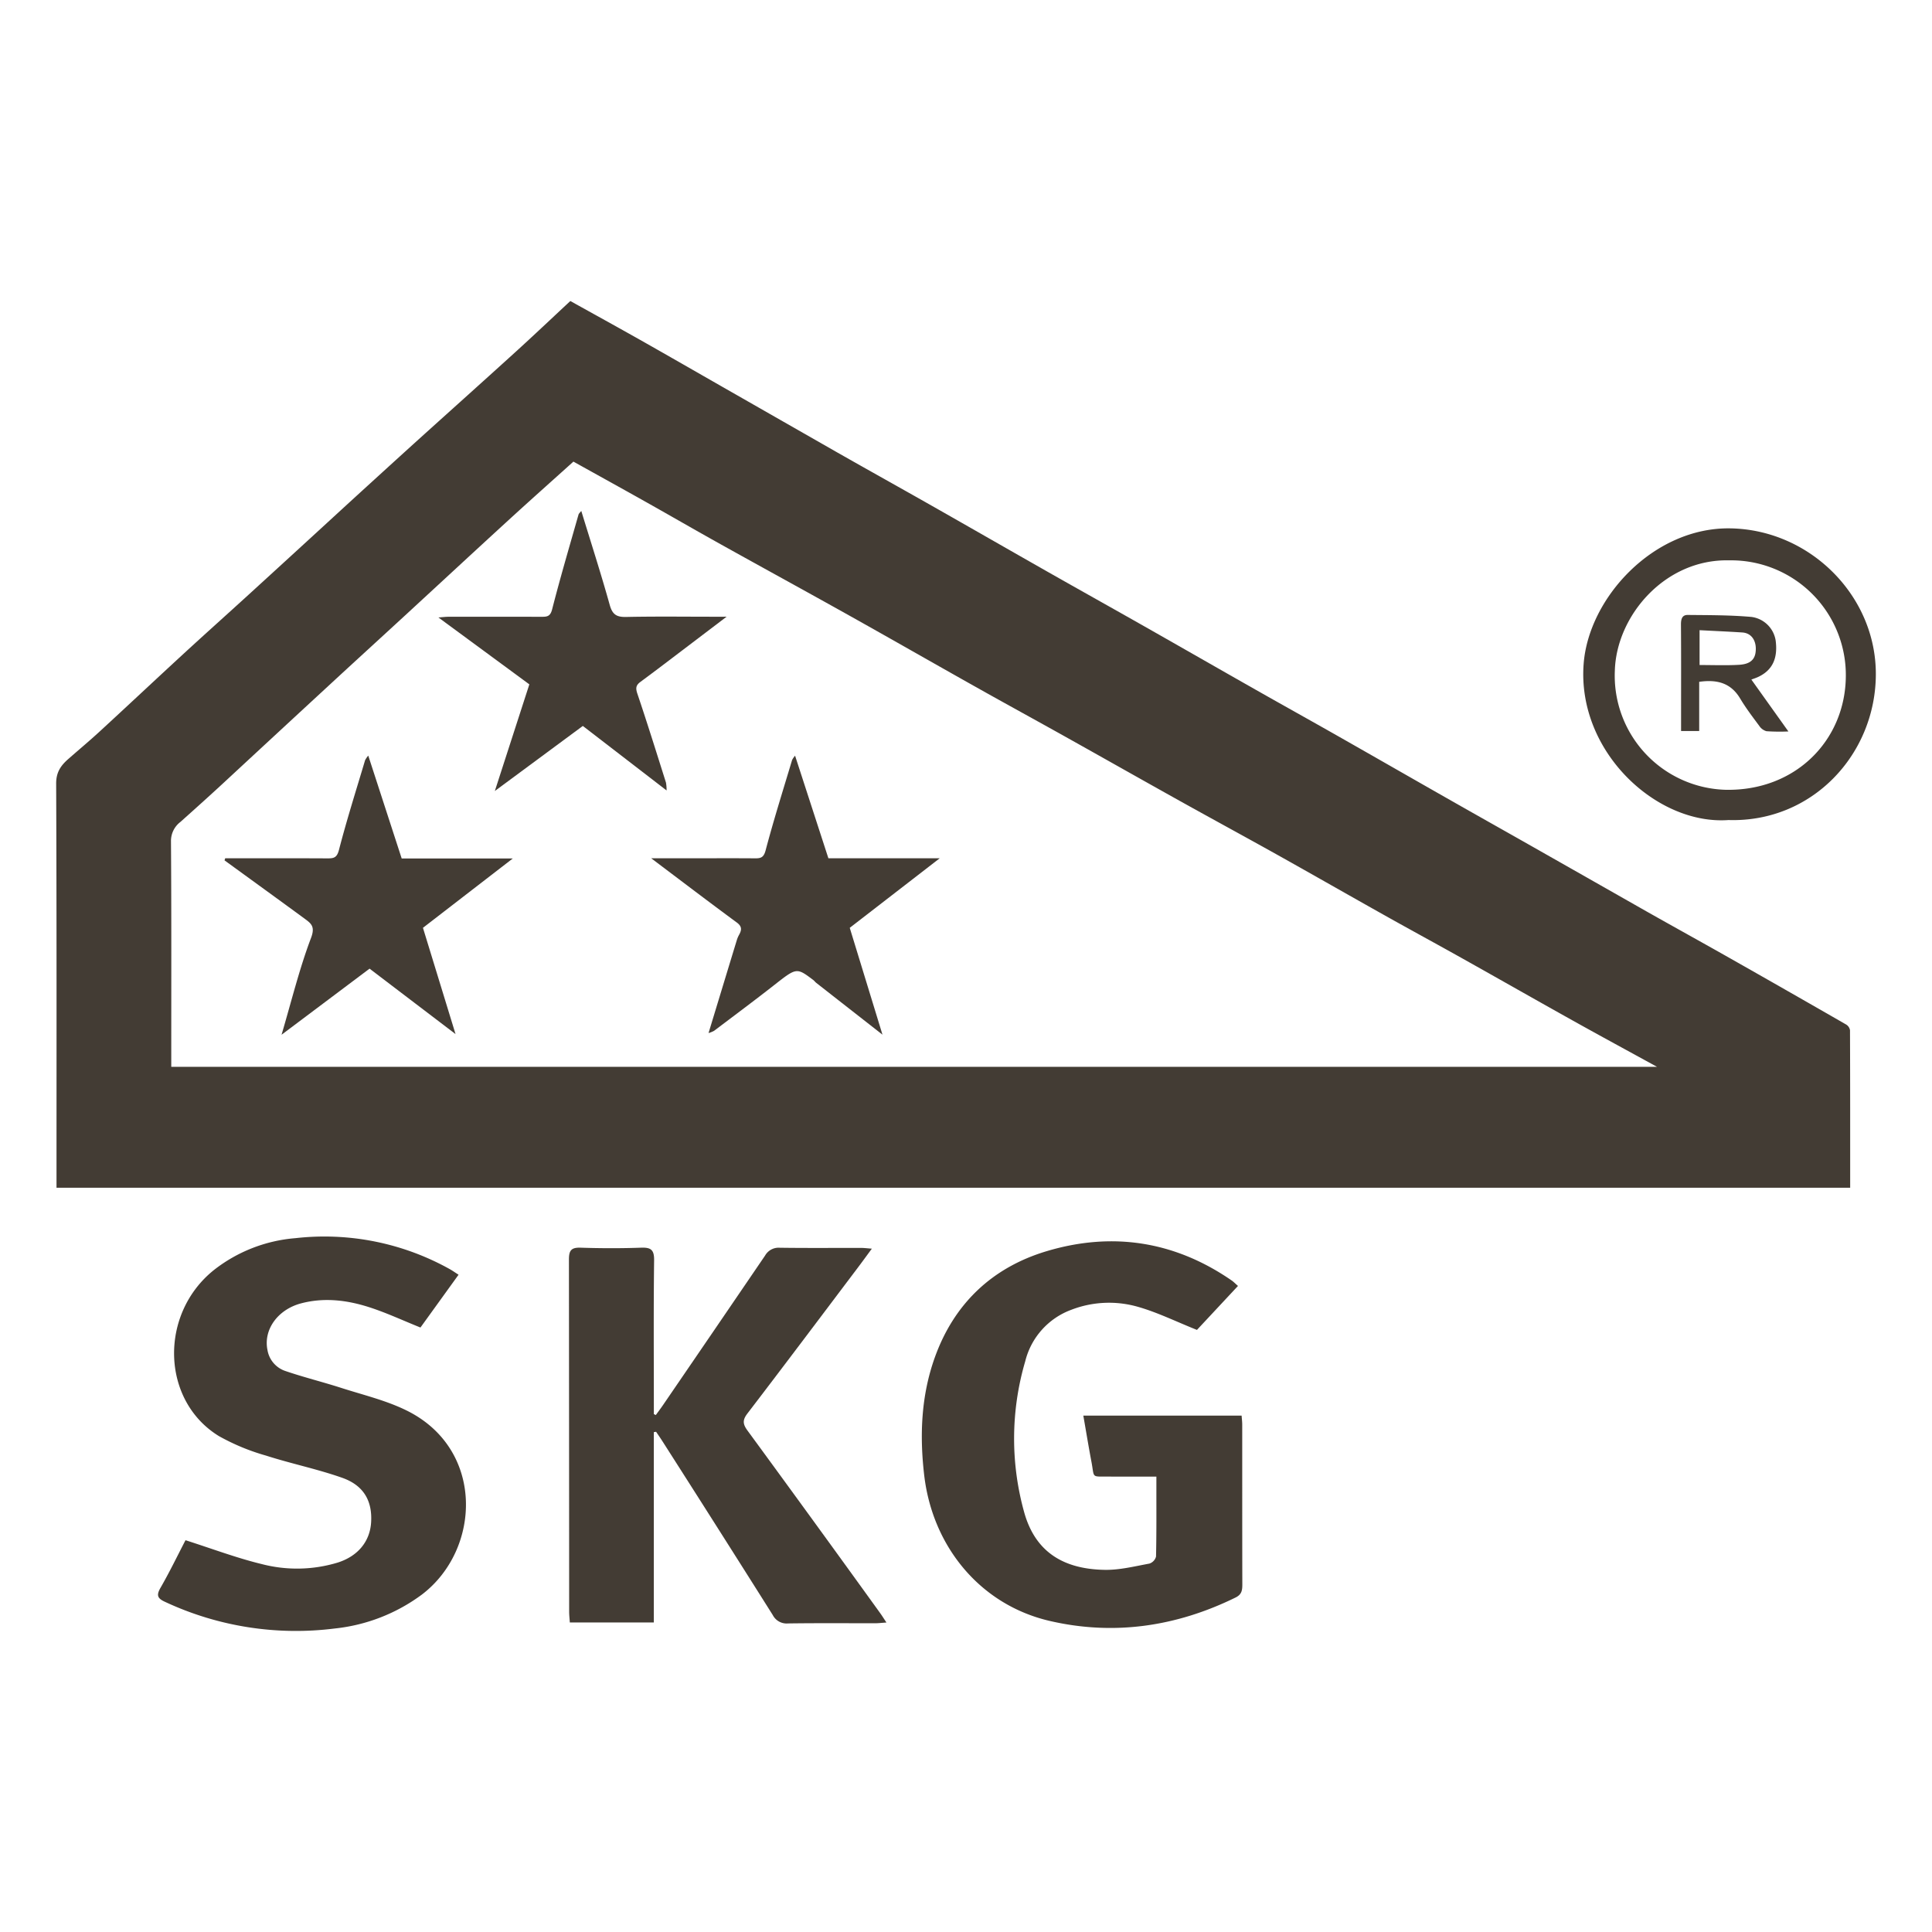
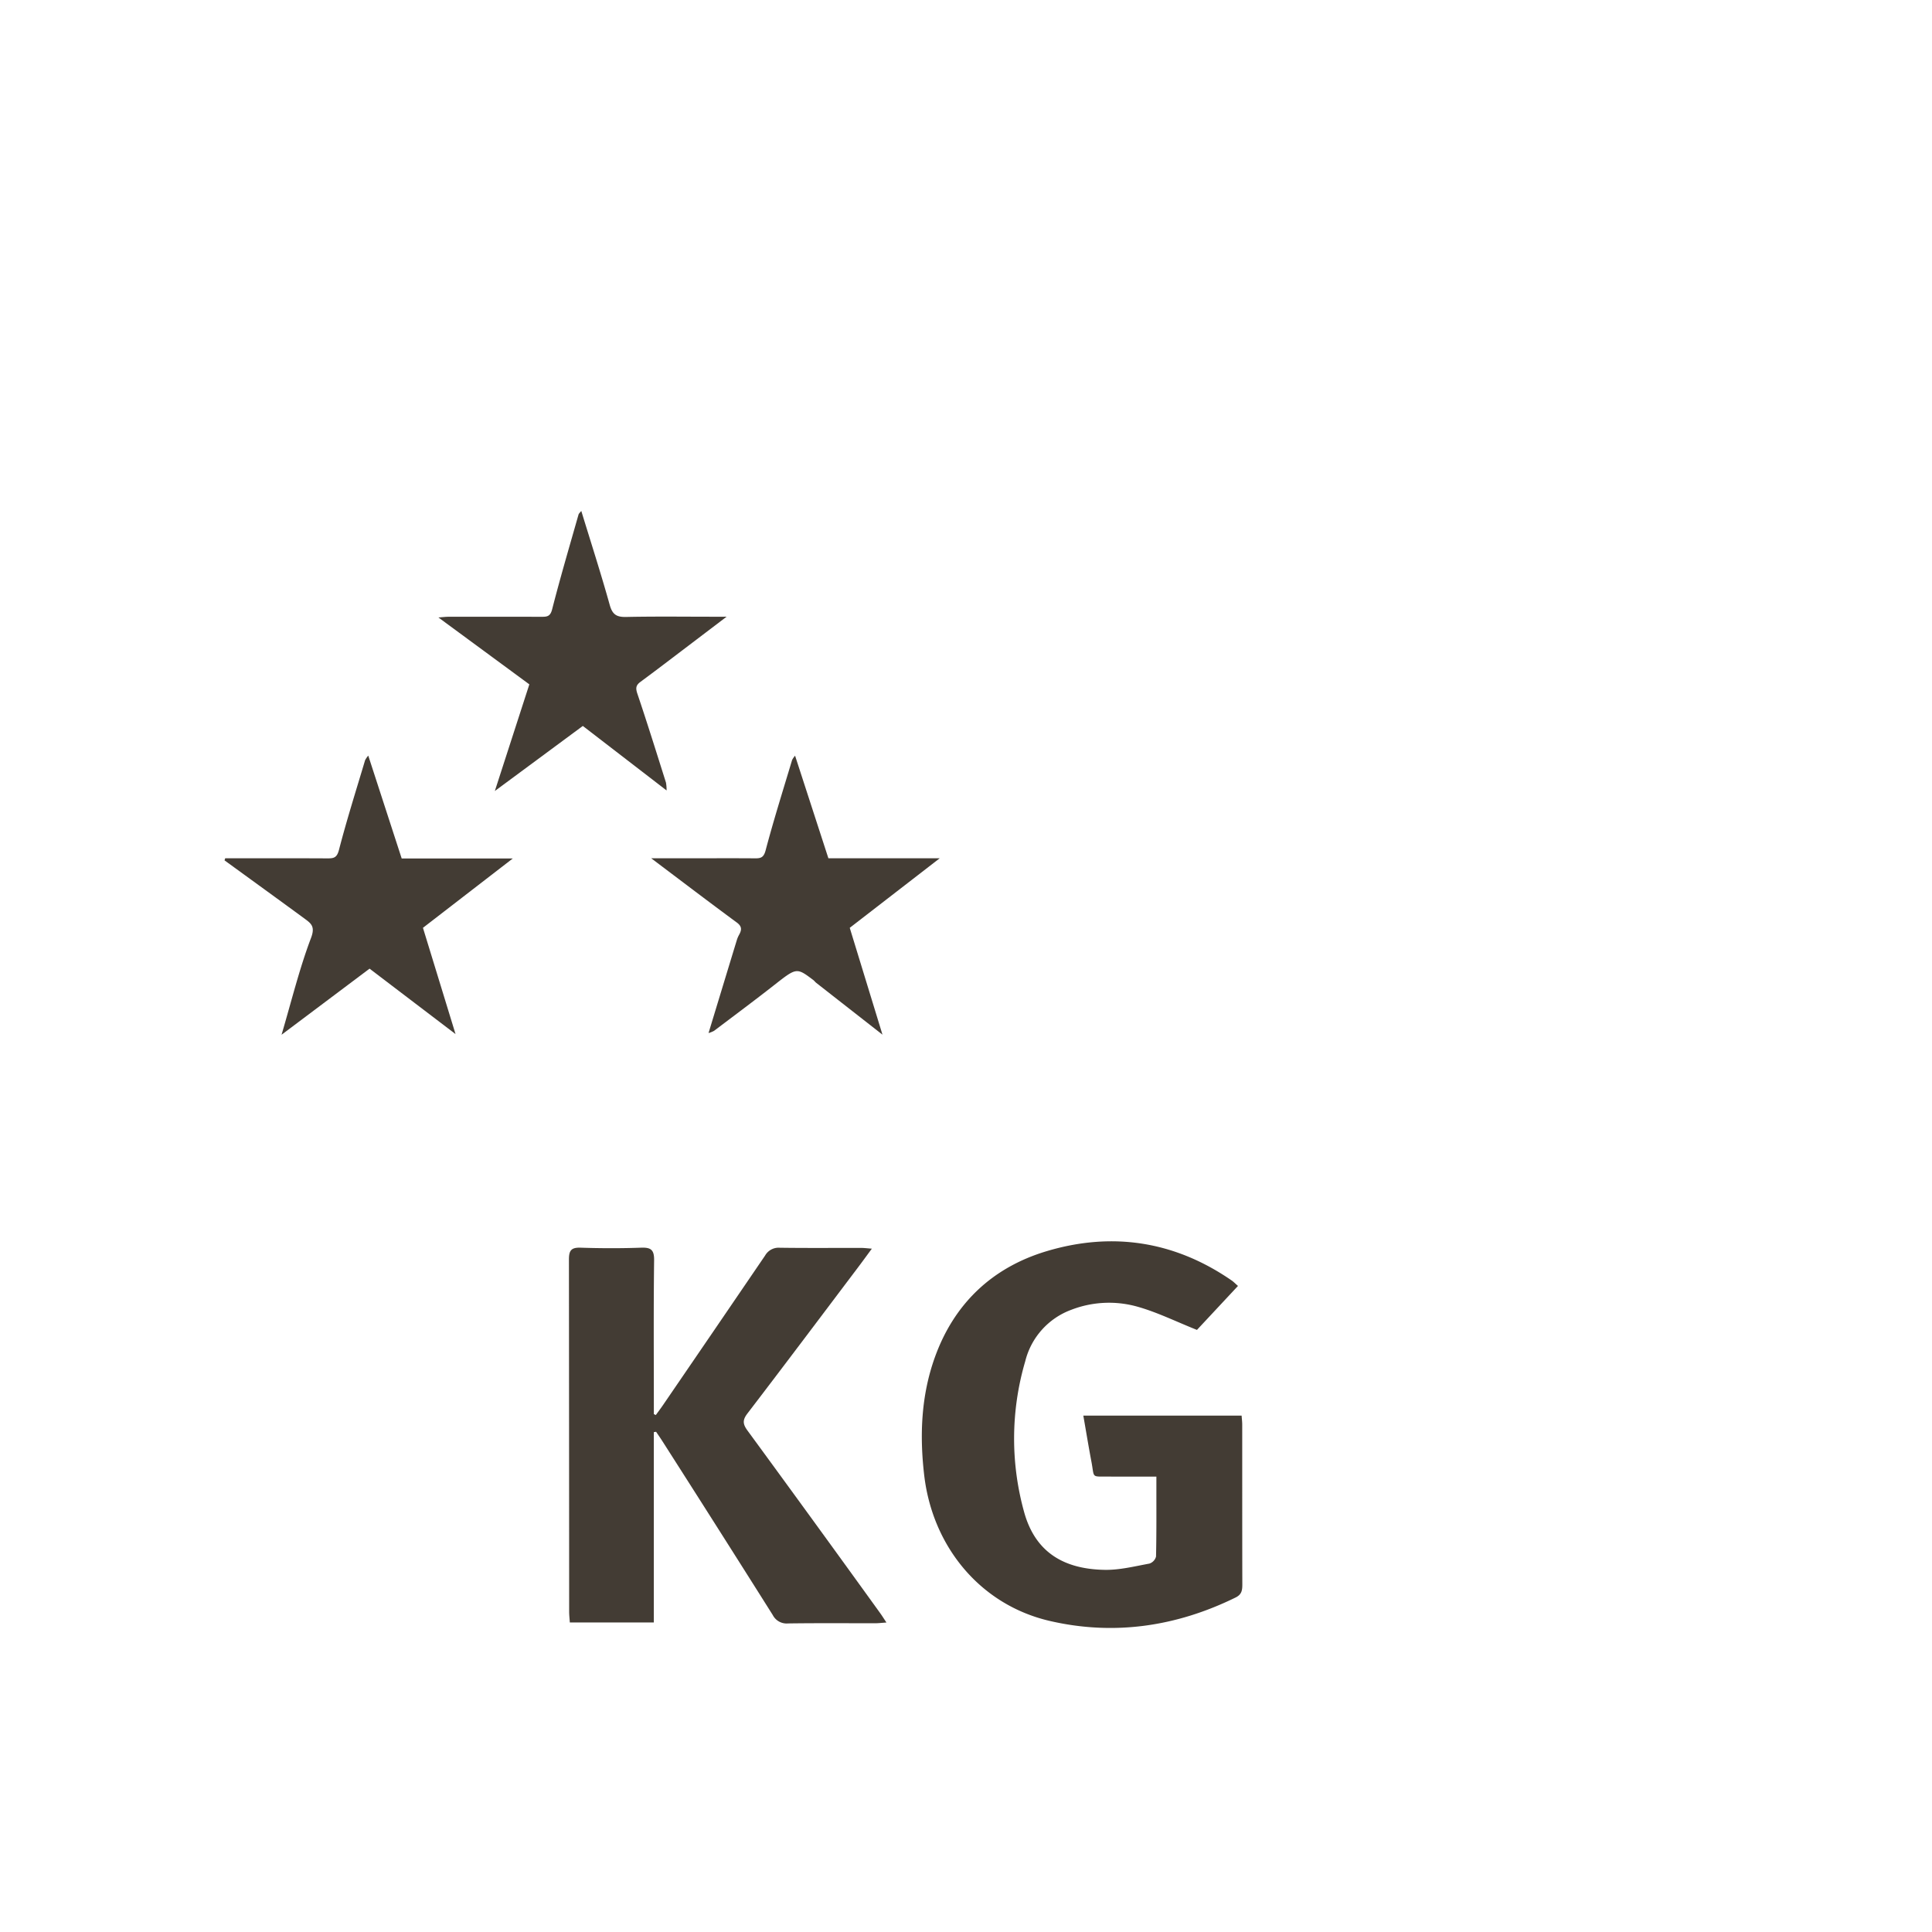
<svg xmlns="http://www.w3.org/2000/svg" id="Ebene_1" data-name="Ebene 1" viewBox="0 0 500 500">
  <defs>
    <style>.cls-1{fill:#433c34;}</style>
  </defs>
  <title>drhahn_icons</title>
-   <path class="cls-1" d="M14.624,307.393V304.1c0-33.773.051-67.547-.091-101.32-.012-2.93,1.215-4.658,3.122-6.334,2.706-2.379,5.478-4.686,8.129-7.125,7.3-6.712,14.521-13.5,21.817-20.213,5.572-5.126,11.223-10.167,16.814-15.273q12.5-11.411,24.957-22.858,8.765-8.016,17.559-16c8.738-7.9,17.525-15.751,26.245-23.673,4.846-4.4,9.6-8.911,14.426-13.4,6.093,3.389,12.109,6.7,18.086,10.072,7.178,4.055,14.323,8.17,21.482,12.26q14.839,8.478,29.68,16.952c8.132,4.619,16.306,9.164,24.44,13.78,9.908,5.623,19.784,11.3,29.691,16.926,8.432,4.786,16.9,9.509,25.332,14.292,9.611,5.451,19.195,10.952,28.805,16.4,6.952,3.944,13.94,7.823,20.891,11.769,9.906,5.625,19.787,11.3,29.69,16.928,6.875,3.911,13.773,7.781,20.653,11.684q14.972,8.494,29.935,17c7.031,3.975,14.106,7.872,21.134,11.852q15.2,8.611,30.35,17.321a2.143,2.143,0,0,1,1.008,1.479c.055,13.532.044,27.064.044,40.769ZM148.4,119.465c-5.668,5.106-11.324,10.133-16.9,15.242-8.959,8.2-17.863,16.464-26.8,24.691-6.335,5.833-12.7,11.636-19.024,17.477q-14.057,12.976-28.087,25.982c-3.6,3.324-7.254,6.6-10.907,9.867a6.172,6.172,0,0,0-2.431,5.057c.129,18.576.072,37.153.072,55.73v2.583H428.832c-7.59-4.165-14.694-8.011-21.748-11.947-9.577-5.344-19.105-10.774-28.674-16.132-6.6-3.7-13.259-7.308-19.861-11.011-9.417-5.281-18.788-10.644-28.213-15.912-8.239-4.6-16.541-9.1-24.786-13.692-9.952-5.546-19.866-11.163-29.811-16.722-7.718-4.314-15.479-8.552-23.188-12.882-10.9-6.121-21.744-12.335-32.652-18.435-11.132-6.226-22.326-12.34-33.468-18.547-6.461-3.6-12.862-7.305-19.311-10.927C160.9,126.392,154.654,122.944,148.4,119.465Z" />
  <path class="cls-1" d="M320.388,332.8,309.77,344.18c-5.454-2.175-10.284-4.572-15.384-6.007a27.1,27.1,0,0,0-17.158.809,19.075,19.075,0,0,0-11.888,13.284,70.966,70.966,0,0,0-.229,39.3c2.813,9.827,9.8,14.545,20.849,14.711,3.83.057,7.692-.922,11.5-1.619a2.628,2.628,0,0,0,1.719-1.815c.137-5.9.088-11.8.092-17.7,0-.856,0-1.712,0-3-4.274,0-8.319.027-12.364-.007-4.576-.039-3.629.47-4.435-3.786-.739-3.9-1.381-7.825-2.11-11.992h40.967c.058.829.157,1.583.157,2.336.009,13.8-.007,27.6.026,41.4,0,1.484-.165,2.565-1.74,3.338-15.355,7.538-31.493,9.915-48.111,6.062-17.917-4.154-30.311-19.174-32.478-37.7-1.217-10.409-.784-20.681,2.771-30.561,5-13.9,14.885-23.232,28.919-27.429,16.983-5.079,33.124-2.6,47.868,7.571C319.228,331.709,319.638,332.145,320.388,332.8Z" />
  <path class="cls-1" d="M169.21,370.633v49.256H147.47c-.061-.946-.172-1.861-.173-2.777q-.013-45.574-.058-91.148c-.006-2.38.625-3.144,3.036-3.065,5.2.172,10.42.186,15.622,0,2.567-.094,3.42.544,3.385,3.276-.156,12.325-.068,24.653-.068,36.979q0,1.408,0,2.816l.511.241c.618-.854,1.255-1.694,1.85-2.563q13.231-19.336,26.422-38.7a4.036,4.036,0,0,1,3.816-2.034c7.03.1,14.062.034,21.094.046.741,0,1.481.1,2.727.194-1.325,1.8-2.37,3.245-3.446,4.67-9.566,12.675-19.1,25.377-28.754,37.984-1.321,1.725-1.2,2.763.032,4.441q17.228,23.523,34.281,47.173c.5.685.942,1.407,1.662,2.487-1.2.081-2,.182-2.812.184-7.552.012-15.105-.058-22.656.052a4.033,4.033,0,0,1-3.953-2.176q-14.229-22.573-28.6-45.054c-.511-.8-1.059-1.581-1.59-2.371Z" />
-   <path class="cls-1" d="M48.009,398.606c6.9,2.2,13.235,4.606,19.771,6.187a36.248,36.248,0,0,0,19.561-.382c5.258-1.645,8.417-5.46,8.708-10.488.317-5.482-1.907-9.5-7.489-11.471-6.442-2.275-13.2-3.648-19.709-5.743a56.045,56.045,0,0,1-12.2-5.052c-14.973-9.186-15.512-31.622-1.258-43a39.273,39.273,0,0,1,21.056-8.22,66.583,66.583,0,0,1,39.944,8.009c.667.371,1.291.818,2.283,1.451l-9.862,13.665c-4.618-1.851-8.939-3.883-13.45-5.315-5.674-1.8-11.532-2.5-17.451-.937-6.036,1.594-9.755,6.8-8.7,12.028a6.923,6.923,0,0,0,4.676,5.487c4.748,1.622,9.637,2.825,14.417,4.361,5.681,1.825,11.6,3.226,16.906,5.839,20.274,9.983,19.337,35.948,3.986,47.638a45.843,45.843,0,0,1-22.535,8.787,80,80,0,0,1-43.92-6.877c-1.987-.9-2.332-1.69-1.2-3.658C43.912,406.8,45.985,402.5,48.009,398.606Z" />
-   <path class="cls-1" d="M447.33,212.226c-18.576,1.356-39.248-17.708-37.48-40.464,1.329-17.1,18.113-35.294,37.866-35.023,20.527.281,37.776,17.277,37.751,37.725C485.441,195.184,469.038,212.9,447.33,212.226Zm.132-67.208c-16.6-.373-29.161,14.371-29.544,28.588a29.54,29.54,0,0,0,28.619,30.79c18.1.381,31-12.751,31.162-29.322A29.7,29.7,0,0,0,447.461,145.018Z" />
  <path class="cls-1" d="M58.283,222.125c8.835,0,17.671-.022,26.506.02,1.641.008,2.42-.2,2.941-2.214,2.018-7.789,4.456-15.469,6.756-23.183a6.188,6.188,0,0,1,.82-1.194l8.653,26.625H132.7l-23.239,17.94,8.431,27.5L95.642,250.685,72.865,267.793c2.591-8.77,4.618-17.1,7.628-25.051,1.1-2.9.082-3.712-1.578-4.931-6.917-5.075-13.867-10.1-20.805-15.149Z" />
  <path class="cls-1" d="M183.369,267.353c2.518-8.281,4.927-16.213,7.348-24.142a6.943,6.943,0,0,1,.566-1.3c.679-1.237.785-2.146-.612-3.174-7.239-5.325-14.386-10.775-22.144-16.617h11.722c5.035,0,10.07-.026,15.1.016,1.522.013,2.29-.172,2.792-2.069,2.079-7.856,4.53-15.614,6.862-23.4a5.465,5.465,0,0,1,.764-1.089l8.618,26.536h28.823l-23.294,18.007,8.47,27.648c-6.036-4.719-11.6-9.066-17.158-13.42-.272-.213-.475-.514-.75-.721-4.359-3.285-4.321-3.232-10.223,1.392-5.1,3.994-10.3,7.861-15.464,11.764A6.747,6.747,0,0,1,183.369,267.353Z" />
  <path class="cls-1" d="M188.039,159.606c-3.848,2.923-7.056,5.364-10.27,7.8-4,3.033-7.989,6.09-12.031,9.07-1.2.882-1.26,1.65-.779,3.075,2.574,7.623,4.965,15.308,7.394,22.98a11.148,11.148,0,0,1,.158,2.038l-21.675-16.694-22.773,16.837,8.93-27.6-23.536-17.313c1.184-.085,1.9-.18,2.61-.181q12.105-.016,24.211.007c1.433.005,2.168-.186,2.621-1.958,2.1-8.2,4.5-16.327,6.816-24.474.087-.307.4-.55.721-.964,2.5,8.176,5.1,16.217,7.367,24.35.7,2.5,1.8,3.143,4.256,3.09,7.546-.161,15.1-.059,22.648-.059Z" />
-   <path class="cls-1" d="M462.834,189.3a50.644,50.644,0,0,1-5.676-.064,3.3,3.3,0,0,1-1.852-1.364c-1.72-2.318-3.479-4.627-4.956-7.1-2.424-4.057-6.006-4.967-10.6-4.317v12.736h-4.69c0-1.377,0-2.73,0-4.083,0-7.8.031-15.608-.029-23.411-.011-1.385.237-2.564,1.745-2.549,5.509.056,11.038.027,16.516.515a7.3,7.3,0,0,1,6.247,6.1c.6,4.593-.813,7.63-4.4,9.367-.682.331-1.415.557-1.887.74ZM439.85,172.107c3.564,0,6.856.135,10.128-.051,1.957-.111,3.974-.651,4.348-3.129.39-2.583-.681-5.069-3.445-5.247-3.644-.234-7.292-.394-11.032-.59Z" />
</svg>